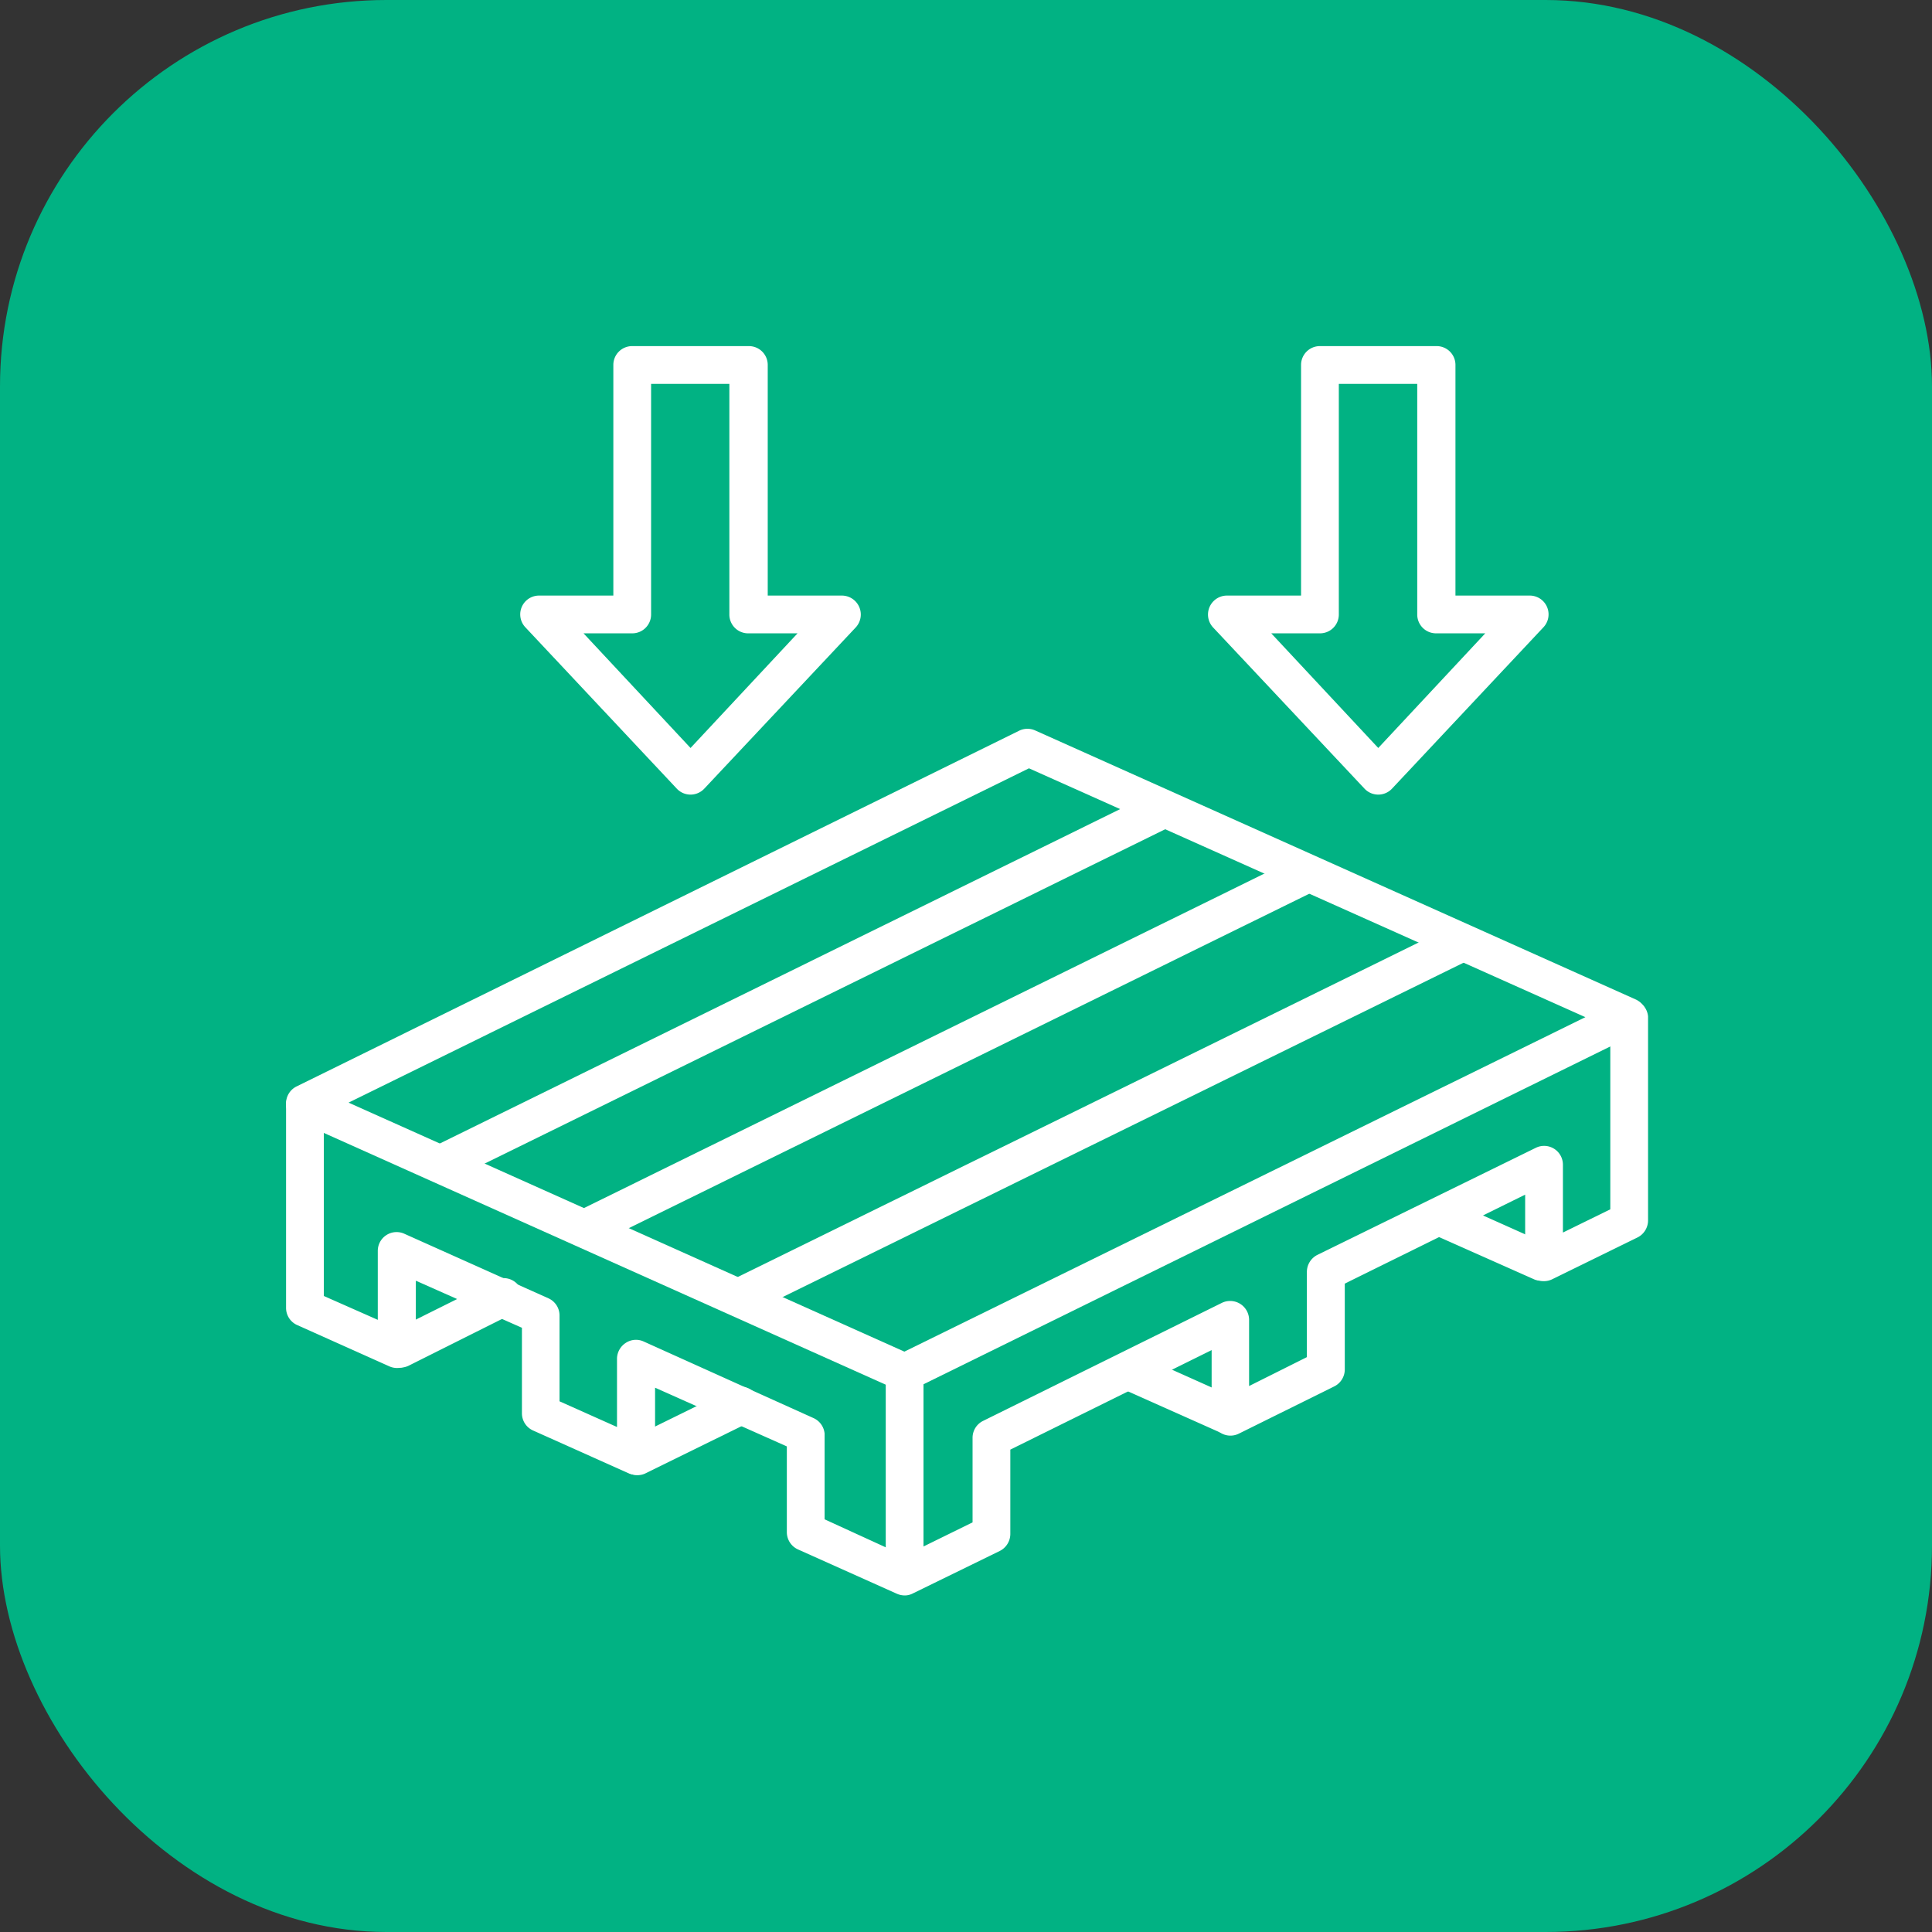
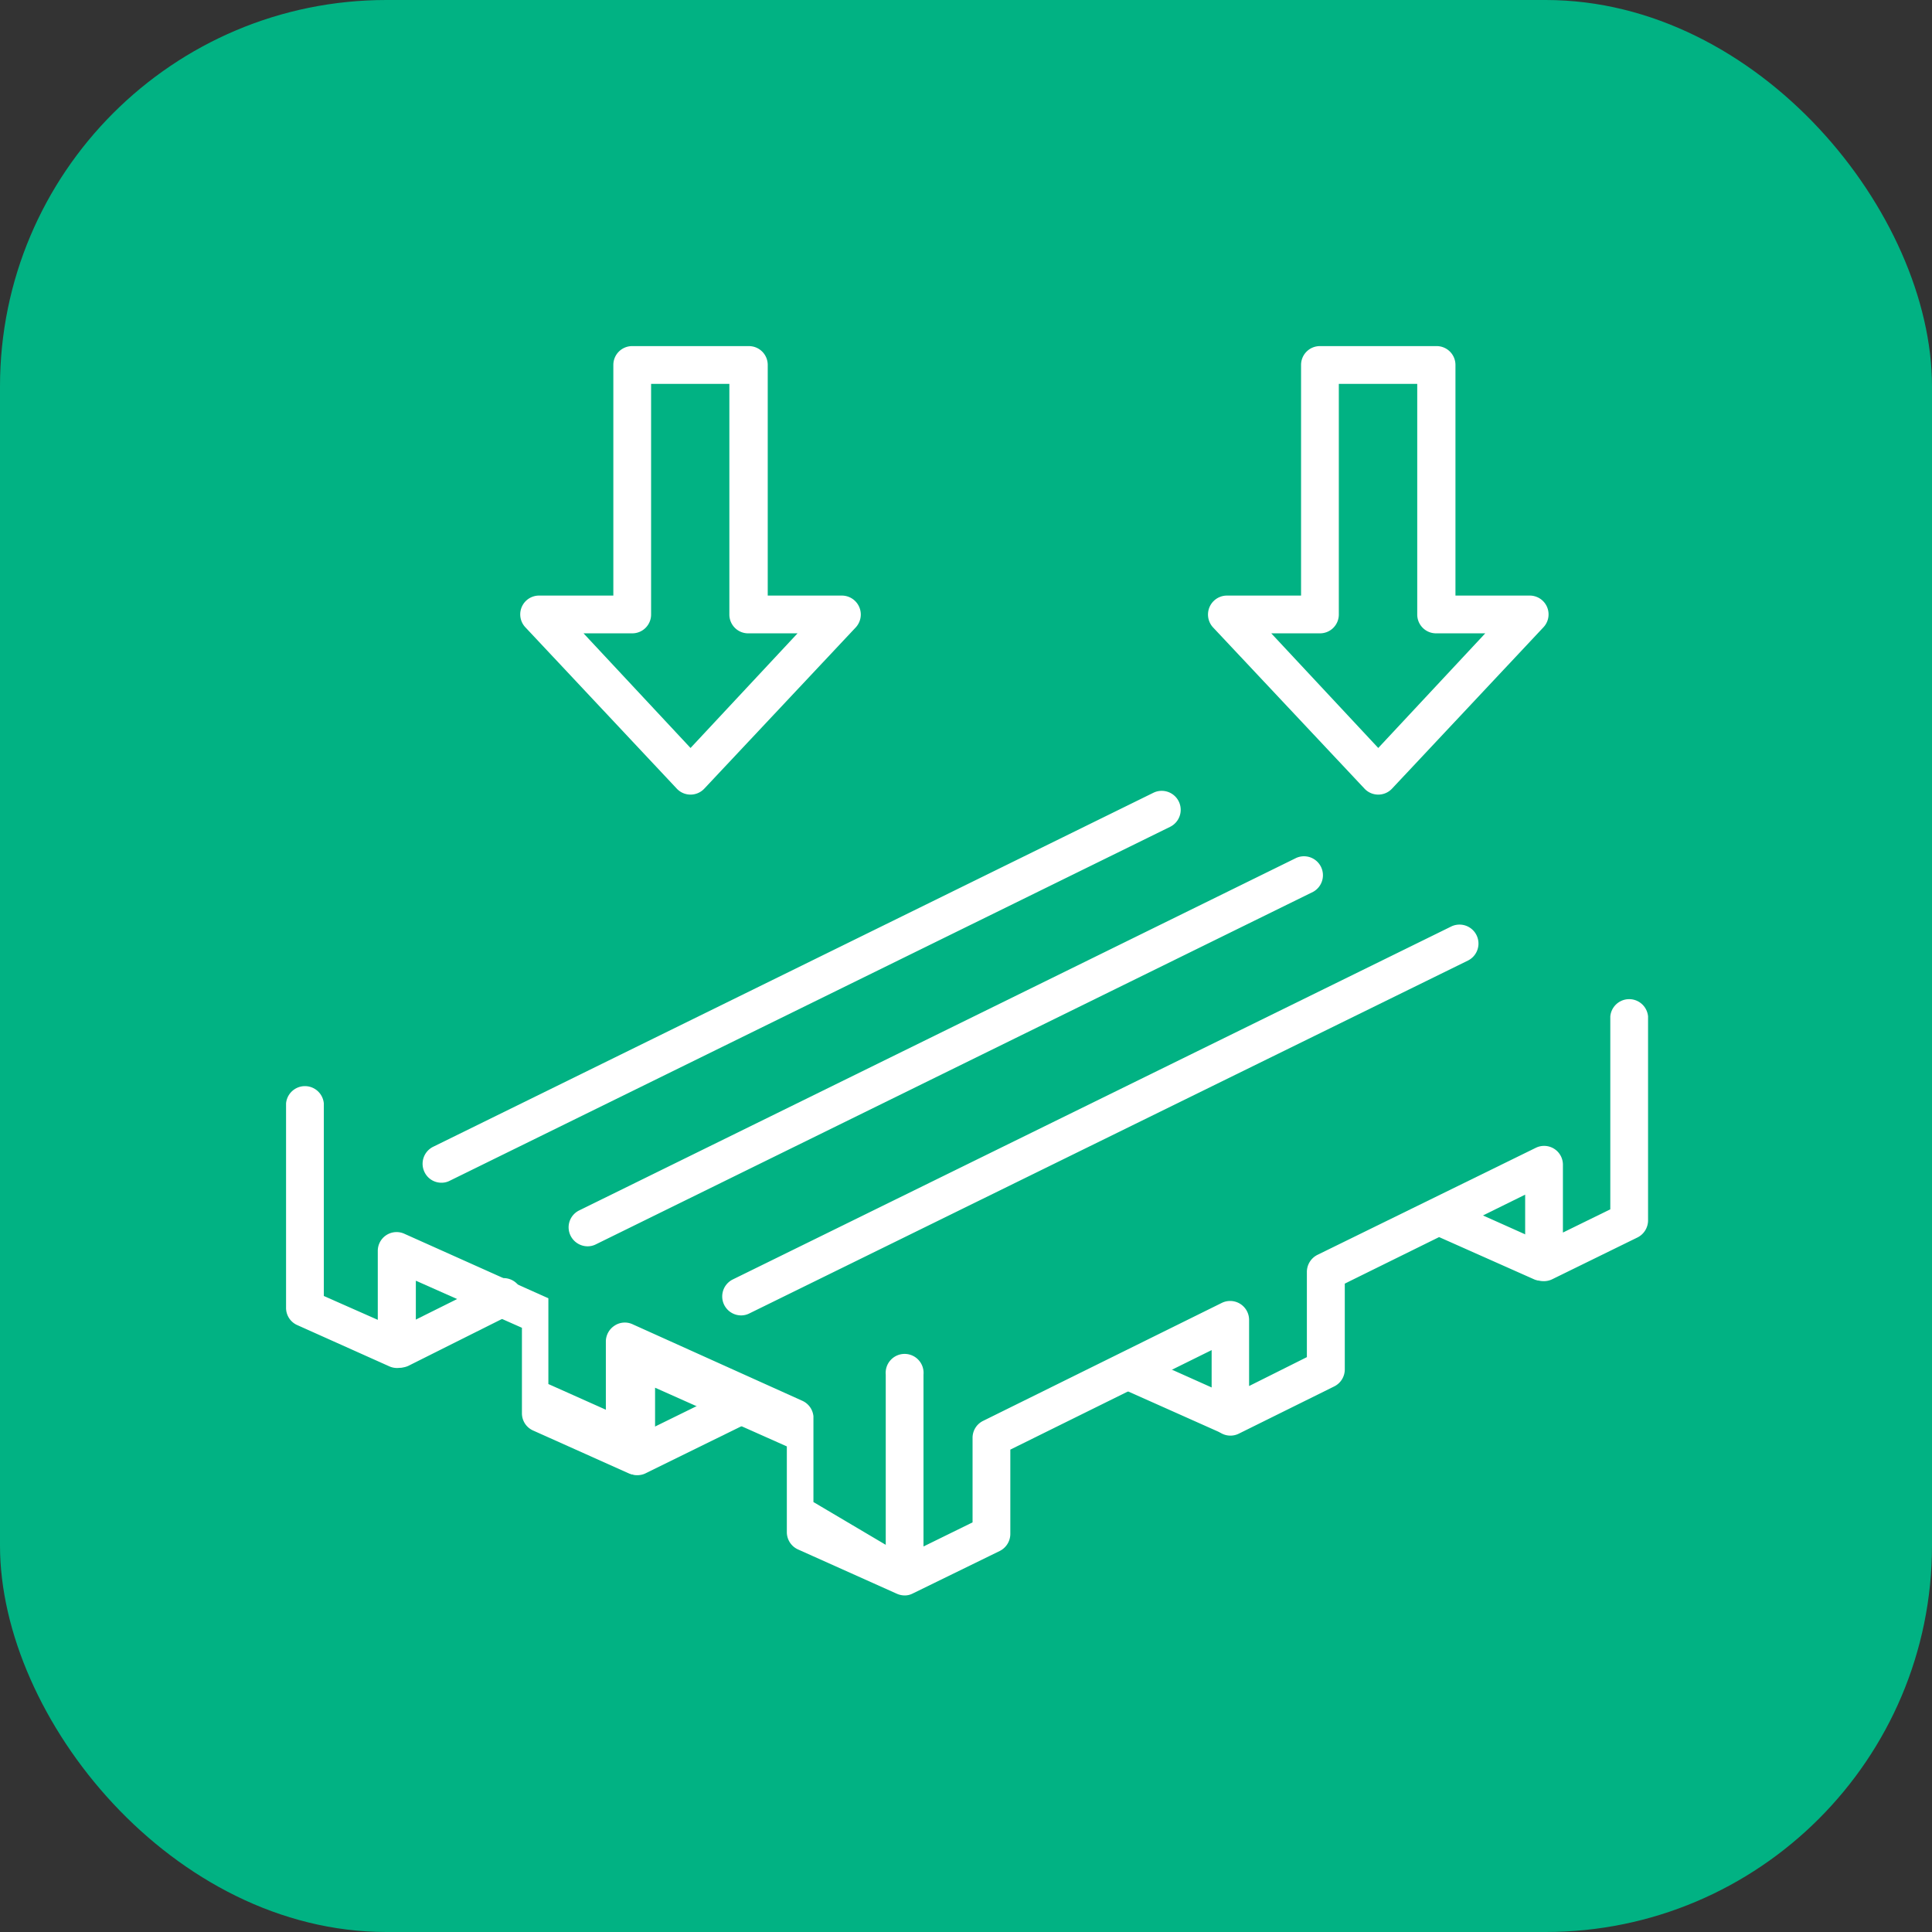
<svg xmlns="http://www.w3.org/2000/svg" width="512" height="512" x="0" y="0" viewBox="0 0 91 91" style="enable-background:new 0 0 512 512" xml:space="preserve" class="">
  <rect x="0" y="0" width="91" height="91" fill="#333333" stroke="none" />
  <rect width="91" height="91" rx="18.2" ry="18.2" fill="#01b283" />
  <g transform="matrix(0.72,0,0,0.72,12.754,12.803)">
-     <path d="M41.47 73.24a1.14 1.14 0 0 1-.51-.11L1.68 55.53a1.21 1.21 0 0 1-.68-1.1 1.23 1.23 0 0 1 .69-1.14L49 30a1.24 1.24 0 0 1 1 0l39.29 17.6a1.24 1.24 0 0 1 .73 1.11 1.23 1.23 0 0 1-.69 1.13L42 73.12a1.33 1.33 0 0 1-.53.12ZM5.09 54.35l36.36 16.29L86 48.76 49.6 32.48Z" fill="#ffffff" opacity="1" data-original="#000000" class="" />
-     <path d="M41.47 86.59a1.3 1.3 0 0 1-.51-.11l-6.47-2.9a1.24 1.24 0 0 1-.73-1.13v-5.61L25.14 73v4.5a1.23 1.23 0 0 1-.57 1 1.21 1.21 0 0 1-1.18.09l-6.23-2.79a1.23 1.23 0 0 1-.73-1.13v-5.59L9.49 66v4.5a1.23 1.23 0 0 1-1.74 1.1l-6.07-2.72A1.23 1.23 0 0 1 1 67.75V54.4a1.24 1.24 0 0 1 2.47 0V67L7 68.56v-4.5a1.23 1.23 0 0 1 1.74-1.13l9.42 4.22a1.23 1.23 0 0 1 .73 1.13v5.61l3.76 1.68v-4.5a1.25 1.25 0 0 1 .57-1 1.21 1.21 0 0 1 1.18-.09l11.09 5a1.24 1.24 0 0 1 .74 1.02v5.61L41.45 84l4.46-2.19v-5.53a1.23 1.23 0 0 1 .69-1.11l15.64-7.73A1.24 1.24 0 0 1 64 68.55v4.34L67.78 71v-5.58a1.25 1.25 0 0 1 .69-1.11l14.28-7a1.23 1.23 0 0 1 1.78 1.11v4.43l3.1-1.52V48.71a1.24 1.24 0 0 1 2.47 0v13.35a1.25 1.25 0 0 1-.69 1.11l-5.57 2.73a1.23 1.23 0 0 1-1.78-1.11v-4.42l-11.8 5.82v5.62a1.24 1.24 0 0 1-.7 1.11L63.34 76a1.23 1.23 0 0 1-1.79-1.11v-4.35l-13.17 6.51v5.52a1.25 1.25 0 0 1-.69 1.11L42 86.46a1.13 1.13 0 0 1-.53.13Z" fill="#ffffff" opacity="1" data-original="#000000" class="" />
+     <path d="M41.47 86.59a1.3 1.3 0 0 1-.51-.11l-6.47-2.9a1.24 1.24 0 0 1-.73-1.13v-5.61L25.14 73v4.5a1.23 1.23 0 0 1-.57 1 1.21 1.21 0 0 1-1.18.09l-6.23-2.79a1.23 1.23 0 0 1-.73-1.13v-5.59L9.49 66v4.5a1.23 1.23 0 0 1-1.74 1.1l-6.07-2.72A1.23 1.23 0 0 1 1 67.75V54.4a1.24 1.24 0 0 1 2.47 0V67L7 68.56v-4.5a1.23 1.23 0 0 1 1.74-1.13l9.42 4.22v5.61l3.76 1.68v-4.5a1.25 1.25 0 0 1 .57-1 1.21 1.21 0 0 1 1.18-.09l11.09 5a1.24 1.24 0 0 1 .74 1.02v5.61L41.45 84l4.46-2.19v-5.53a1.23 1.23 0 0 1 .69-1.11l15.64-7.73A1.24 1.24 0 0 1 64 68.55v4.34L67.78 71v-5.58a1.25 1.25 0 0 1 .69-1.11l14.28-7a1.23 1.23 0 0 1 1.78 1.11v4.43l3.1-1.52V48.71a1.24 1.24 0 0 1 2.47 0v13.35a1.25 1.25 0 0 1-.69 1.11l-5.57 2.73a1.23 1.23 0 0 1-1.78-1.11v-4.42l-11.8 5.82v5.62a1.24 1.24 0 0 1-.7 1.11L63.34 76a1.23 1.23 0 0 1-1.79-1.11v-4.35l-13.17 6.51v5.52a1.25 1.25 0 0 1-.69 1.11L42 86.46a1.13 1.13 0 0 1-.53.13Z" fill="#ffffff" opacity="1" data-original="#000000" class="" />
    <path d="M41.47 86.38a1.23 1.23 0 0 1-1.24-1.24v-13a1.24 1.24 0 1 1 2.47 0v13a1.23 1.23 0 0 1-1.23 1.24ZM8.41 71.69A1.24 1.24 0 0 1 7.3 71a1.23 1.23 0 0 1 .57-1.65L14.6 66a1.24 1.24 0 1 1 1.09 2.22L9 71.57a1.33 1.33 0 0 1-.59.12ZM24 78.72a1.24 1.24 0 0 1-.55-2.35l6.74-3.31a1.22 1.22 0 0 1 1.65.56 1.24 1.24 0 0 1-.56 1.66l-6.74 3.31a1.16 1.16 0 0 1-.54.13ZM62.55 76a1.29 1.29 0 0 1-.51-.1l-6.5-2.9a1.24 1.24 0 0 1 1-2.26l6.5 2.91a1.23 1.23 0 0 1-.5 2.36ZM83.1 66a1.1 1.1 0 0 1-.5-.11L76.1 63a1.23 1.23 0 0 1-.62-1.63 1.22 1.22 0 0 1 1.63-.62l6.5 2.91A1.23 1.23 0 0 1 83.1 66ZM11.17 59.59a1.22 1.22 0 0 1-1.11-.69 1.24 1.24 0 0 1 .56-1.66l47.12-23.16a1.24 1.24 0 0 1 1.09 2.23L11.71 59.46a1.16 1.16 0 0 1-.54.13ZM20.72 63.75a1.25 1.25 0 0 1-1.11-.7 1.23 1.23 0 0 1 .57-1.65l46.91-23.06a1.24 1.24 0 0 1 1.1 2.22L21.27 63.62a1.2 1.2 0 0 1-.55.13ZM30.76 68.27a1.24 1.24 0 0 1-.54-2.35l47-23.09a1.24 1.24 0 1 1 1.09 2.23l-47 23.08a1.2 1.2 0 0 1-.55.13ZM27.46 34.2a1.23 1.23 0 0 1-.9-.39l-9.9-10.55a1.23 1.23 0 0 1 .9-2.08h4.85V6.09a1.23 1.23 0 0 1 1.24-1.23h7.63a1.23 1.23 0 0 1 1.23 1.23v15.09h4.85a1.24 1.24 0 0 1 .91 2.08l-9.91 10.55a1.23 1.23 0 0 1-.9.39Zm-7-10.55 7 7.5 7-7.5h-3.18A1.23 1.23 0 0 1 30 22.42V7.33h-5.12v15.09a1.23 1.23 0 0 1-1.23 1.23ZM72.45 34.2a1.23 1.23 0 0 1-.9-.39l-9.91-10.55a1.24 1.24 0 0 1 .91-2.08h4.85V6.09a1.23 1.23 0 0 1 1.23-1.23h7.63a1.23 1.23 0 0 1 1.24 1.23v15.09h4.85a1.23 1.23 0 0 1 .9 2.08l-9.9 10.55a1.23 1.23 0 0 1-.9.39Zm-7-10.55 7 7.5 7-7.5h-3.19A1.23 1.23 0 0 1 75 22.42V7.33h-5.13v15.09a1.23 1.23 0 0 1-1.24 1.23Z" fill="#ffffff" opacity="1" data-original="#000000" class="" />
  </g>
</svg>